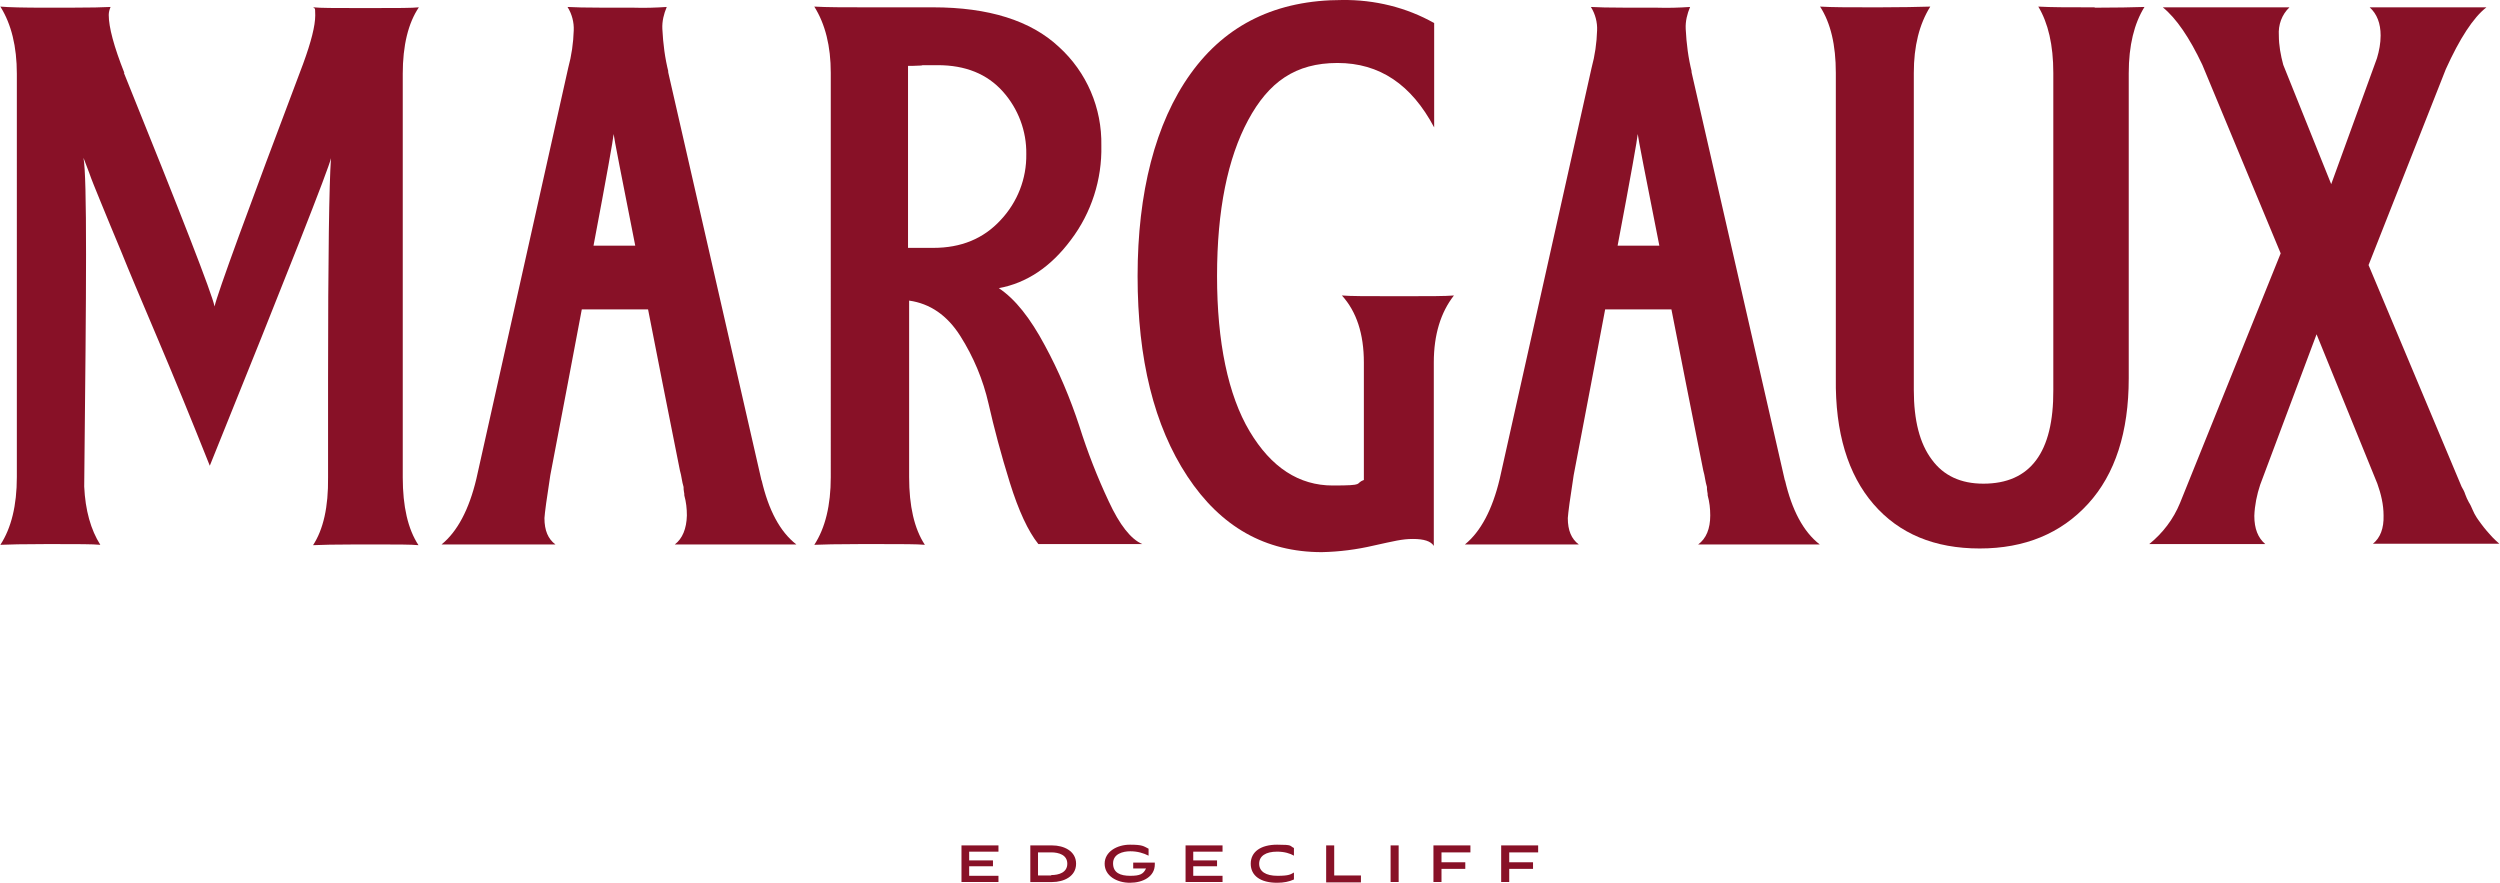
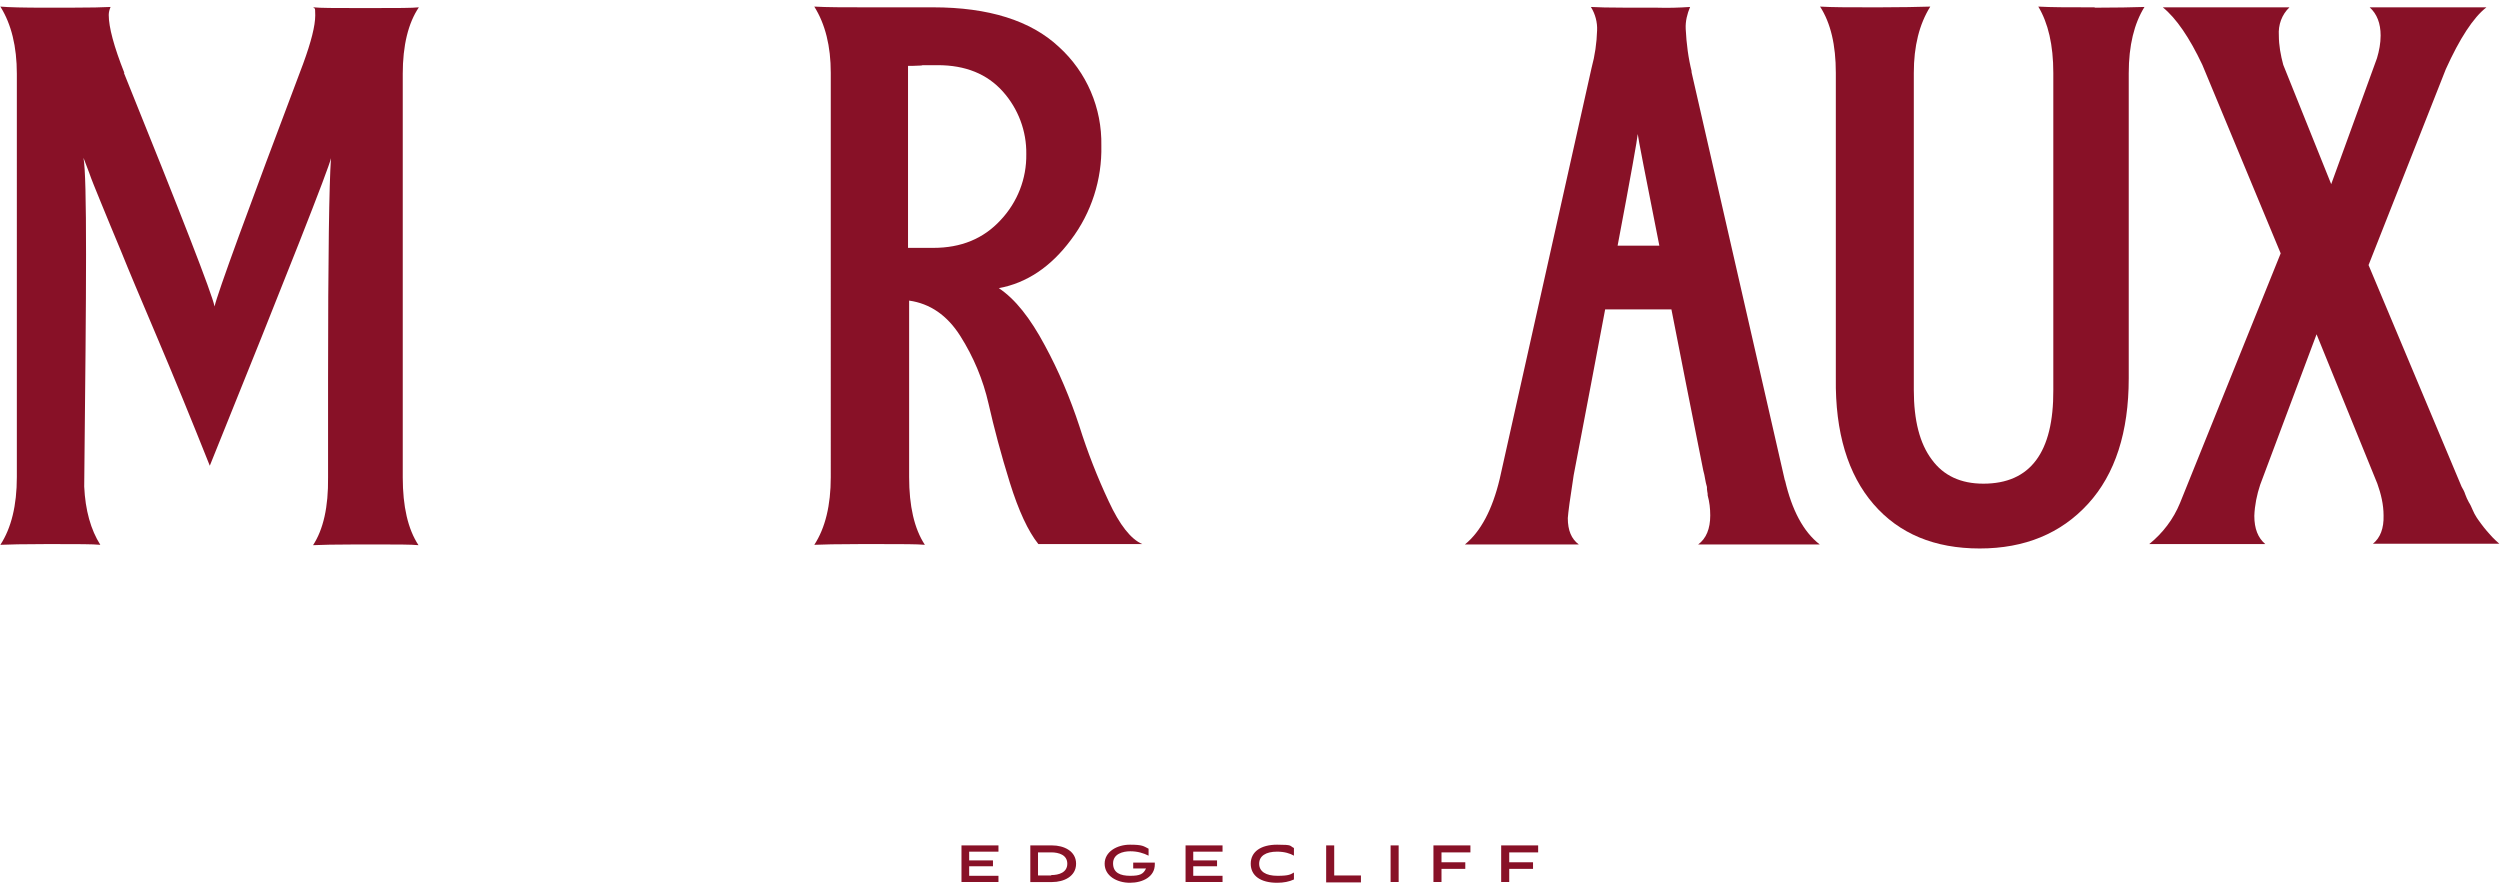
<svg xmlns="http://www.w3.org/2000/svg" id="Layer_1" version="1.1" viewBox="0 0 682.8 241.1">
  <defs>
    <style> .st0 { isolation: isolate; } .st1 { fill: #881127; } </style>
  </defs>
  <g class="st0">
    <path class="st1" d="M262.6,240.9v-10h10.1v1.7h-8v2.4h6.5v1.6h-6.5v2.6h8v1.7h-10.1Z" />
    <path class="st1" d="M281.4,240.9v-10h6c3.1,0,6.5,1.5,6.5,5s-3.4,5-6.5,5h-6ZM287.1,239c2.1,0,4.4-.7,4.4-3.1s-2.3-3.1-4.4-3.1h-3.6v6.3h3.6Z" />
    <path class="st1" d="M309.5,237.2v-1.6h5.9v.5c0,3.3-3.2,5-6.8,5s-6.9-1.9-6.9-5.2,3.4-5.2,6.9-5.2,3.7.4,5.1,1.1v1.9c-1.4-.7-3-1.2-5-1.2s-4.7.7-4.7,3.3,2,3.4,4.7,3.4,3.6-.5,4.3-2h-3.5Z" />
    <path class="st1" d="M323.8,240.9v-10h10.1v1.7h-8v2.4h6.5v1.6h-6.5v2.6h8v1.7h-10.1Z" />
    <path class="st1" d="M353.4,240.2c-1.3.6-2.8.9-4.6.9-4.5,0-7.2-1.9-7.2-5.2s2.8-5.2,7.2-5.2,3.3.3,4.6.9v2.1c-1-.6-2.6-1.1-4.6-1.1-3.1,0-4.9,1.2-4.9,3.3s1.8,3.3,5,3.3,3.6-.4,4.5-.9v1.9Z" />
    <path class="st1" d="M362.2,240.9v-10h2.2v8.2h7.3v1.9h-9.5Z" />
    <path class="st1" d="M379.8,240.9v-10h2.2v10h-2.2Z" />
    <path class="st1" d="M393.7,237.2v3.7h-2.2v-10h10.1v1.9h-7.9v2.7h6.5v1.8h-6.5Z" />
    <path class="st1" d="M412.2,237.2v3.7h-2.2v-10h10.1v1.9h-7.9v2.7h6.5v1.8h-6.5Z" />
  </g>
  <g>
    <path id="Path_763" class="st1" d="M110,20.2v110.2c0,7.9,1.4,14.1,4.3,18.5-2-.2-6-.2-11.9-.2h-5c-5.8,0-9.8.1-11.9.2,2.8-4.3,4.2-10.4,4.1-18.5v-26.8c0-33.4.3-53.5.8-60.4-.6,2.8-11.6,30.8-33.1,84-5.1-12.8-9.9-24.5-14.4-35.1s-7.8-18.4-9.8-23.4c-2.1-5-3.9-9.4-5.5-13.3s-2.7-6.6-3.2-8.1c-.6-1.5-1.1-2.9-1.6-4.2.5,2.7.7,11.5.7,26.4s-.2,33.9-.5,63.4c.3,6.5,1.8,11.8,4.4,15.9-2.2-.2-6.2-.2-12.1-.2h-2.9c-6,0-10.1.1-12.3.2,3-4.6,4.5-10.8,4.5-18.5V20.2c0-7.5-1.5-13.6-4.5-18.4,2.2.2,6.3.3,12.3.3h6.4c5.8,0,9.6-.1,11.4-.2-.3.7-.5,1.4-.5,2.2,0,3.3,1.4,8.6,4.3,15.9l-.2-.2c15.8,39.1,24.1,60.4,24.8,63.9.8-3.6,8.9-25.8,24.2-66.3,2.2-6,3.3-10.4,3.3-13.2s-.2-1.5-.5-2.2c2,.2,5.8.2,11.4.2h5.5c6,0,10,0,11.9-.2-2.9,4.3-4.4,10.4-4.4,18.2" />
    <path id="Path_764" class="st1" d="M272.8,78.7c4.5,3,8.6,8.2,12.6,15.7,3.8,7,6.9,14.4,9.4,22,2.2,7,4.9,13.9,8,20.5,3,6.5,6.1,10.4,9.2,11.7h-28.4c-2.8-3.5-5.4-9.1-7.8-16.8s-4.3-14.9-5.8-21.5-4.1-12.8-7.7-18.5-8.3-8.9-14-9.7v48.2c0,7.9,1.4,14.1,4.3,18.5-2.2-.2-6.2-.2-11.9-.2h-6c-6,0-10.1.1-12.3.2,3-4.6,4.5-10.8,4.5-18.5V19.9c0-7.3-1.5-13.3-4.5-18.1,3.5.2,8.1.2,13.7.2h18.7c15.2,0,26.7,3.6,34.4,10.8,7.6,6.9,11.8,16.7,11.6,27,.2,9.2-2.7,18.3-8.3,25.7-5.5,7.4-12.1,11.8-19.7,13.2M254.9,67.7c7.6,0,13.7-2.5,18.4-7.6,4.6-4.9,7.1-11.3,7-18,.1-6.3-2.2-12.4-6.4-17.1-4.3-4.8-10.2-7.2-17.8-7.2s-2.8,0-4.6.1c-1.7.1-2.9.1-3.5.1v49.7h6.9Z" />
-     <path id="Path_765" class="st1" d="M383.9,80.9c6.5,0,10.9,0,13.2-.2-3.6,4.6-5.5,10.7-5.5,18.3v50.1c-.8-1.3-2.7-1.9-5.7-1.9s-5.2.6-10.7,1.8c-4.7,1.1-9.4,1.7-14.2,1.8-15.4,0-27.6-6.9-36.7-20.7s-13.6-32-13.6-54.7,4.8-41.8,14.5-55.3S348.7,0,366.6,0c8.8-.1,17.5,2,25.1,6.3v28.5c-6.2-11.7-14.9-17.6-26.4-17.6s-18.8,5.2-24.4,15.6-8.5,24.6-8.5,42.6,3,32.5,8.9,42.4,13.5,14.8,22.7,14.8,5.8-.5,8.5-1.5v-32.1c0-7.8-2-13.9-6-18.3,2.2.2,6.8.2,13.7.2,0,0,3.8,0,3.8,0Z" />
    <path id="Path_766" class="st1" d="M572.1,2.1c5.8,0,10.4-.1,13.6-.2-2.8,4.5-4.3,10.5-4.3,18.1v83.3c0,14.7-3.7,26.2-11.1,34.3s-17.3,12.2-29.6,12.2-22-4-29-12.1-10.5-19.6-10.3-34.4V19.9c0-7.6-1.4-13.6-4.3-18.1,3.3.2,7.8.2,13.5.2h2.9c5.7,0,10.2-.1,13.7-.2-3,4.8-4.5,10.8-4.5,18.1v86.6c0,8.3,1.6,14.6,4.9,19,3.2,4.4,7.9,6.6,14.1,6.6,12.8,0,19.2-8.5,19.1-25.6V19.9c0-7.6-1.4-13.6-4.1-18.1,3.5.2,8,.2,13.6.2h1.8Z" />
    <path id="Path_767" class="st1" d="M672.3,132.9c.4.7.8,1.4,1,2.1.3.8.6,1.5,1,2.2.4.6.7,1.3,1,2s.7,1.5,1.1,2.1c.2.3.6.9,1.2,1.7.5.7,1,1.3,1.5,1.9.4.5,1,1.1,1.6,1.8.6.6,1.2,1.2,1.9,1.8h-34.5c2-1.6,3-4.2,2.9-7.7,0-3-.7-5.9-1.7-8.7l-16.6-40.8-15.4,41.1c-.9,2.7-1.5,5.6-1.6,8.5,0,3.5,1,6,3,7.7h-31.7c3.7-3,6.6-6.8,8.4-11.2l27.5-68.2-21.4-51.5c-3.5-7.4-7.1-12.7-10.8-15.7h34.6c-2.1,2-3.1,4.8-2.9,7.7,0,2.7.5,5.4,1.2,8l13.1,32.6,12.5-34.4c.6-2,1-4.1,1-6.2,0-3.3-1-5.9-3-7.7h31.9c-3.6,2.8-7.3,8.5-11.1,16.9l-21.1,53.5,25.4,60.5Z" />
-     <path id="Path_768" class="st1" d="M184.3,148.7h33.2c-4.5-3.5-7.6-9.4-9.5-17.6v.2l-25.6-112,.2.5c-1-3.9-1.5-7.9-1.7-11.9-.1-2.1.4-4.1,1.2-6-3,.2-6,.3-9,.2h-7.9c-5.2,0-8.6-.1-10.2-.2,1.2,1.9,1.8,4.2,1.7,6.4-.1,3.4-.6,6.9-1.5,10.2l-25.1,112.3c-2,8.4-5.2,14.4-9.5,17.9h31.1c-2-1.5-3-3.8-3-7.2.1-1.5.6-5.3,1.6-11.7,3.4-17.6,6.2-32.7,8.6-45.3h18.1c2.4,12.3,5.3,27,8.7,44,.2.8.4,1.5.5,2.3.1.7.3,1.5.5,2.2,0,.4,0,.9.1,1.3.1.3.1.7.1,1,.5,1.8.7,3.6.7,5.5-.1,3.6-1.2,6.3-3.3,7.9M162.1,67.1c3.6-19,5.4-29.2,5.5-30.5.1,1.1,2.1,11.3,5.9,30.5h-11.4Z" />
    <path id="Path_769" class="st1" d="M463.8,148.7h33.2c-4.5-3.5-7.6-9.4-9.5-17.6v.2l-25.6-112,.2.5c-1-3.9-1.5-7.9-1.7-11.9-.1-2.1.4-4.1,1.2-6-3,.2-6,.3-9,.2h-7.9c-5.2,0-8.6-.1-10.2-.2,1.2,1.9,1.8,4.2,1.7,6.4-.1,3.4-.6,6.9-1.5,10.2l-25.1,112.3c-2,8.4-5.2,14.4-9.5,17.9h31.1c-2-1.5-3-3.8-3-7.2.1-1.5.6-5.3,1.6-11.7,3.4-17.6,6.2-32.7,8.6-45.3h18.1c2.4,12.3,5.3,27,8.7,44,.2.8.4,1.5.5,2.3.1.7.3,1.5.5,2.2,0,.4,0,.9.1,1.3.1.3.1.7.1,1,.5,1.8.7,3.6.7,5.5,0,3.6-1.1,6.3-3.3,7.9M441.8,67.1c3.6-19,5.4-29.2,5.5-30.5.1,1.1,2.1,11.3,5.9,30.5h-11.4Z" />
  </g>
</svg>